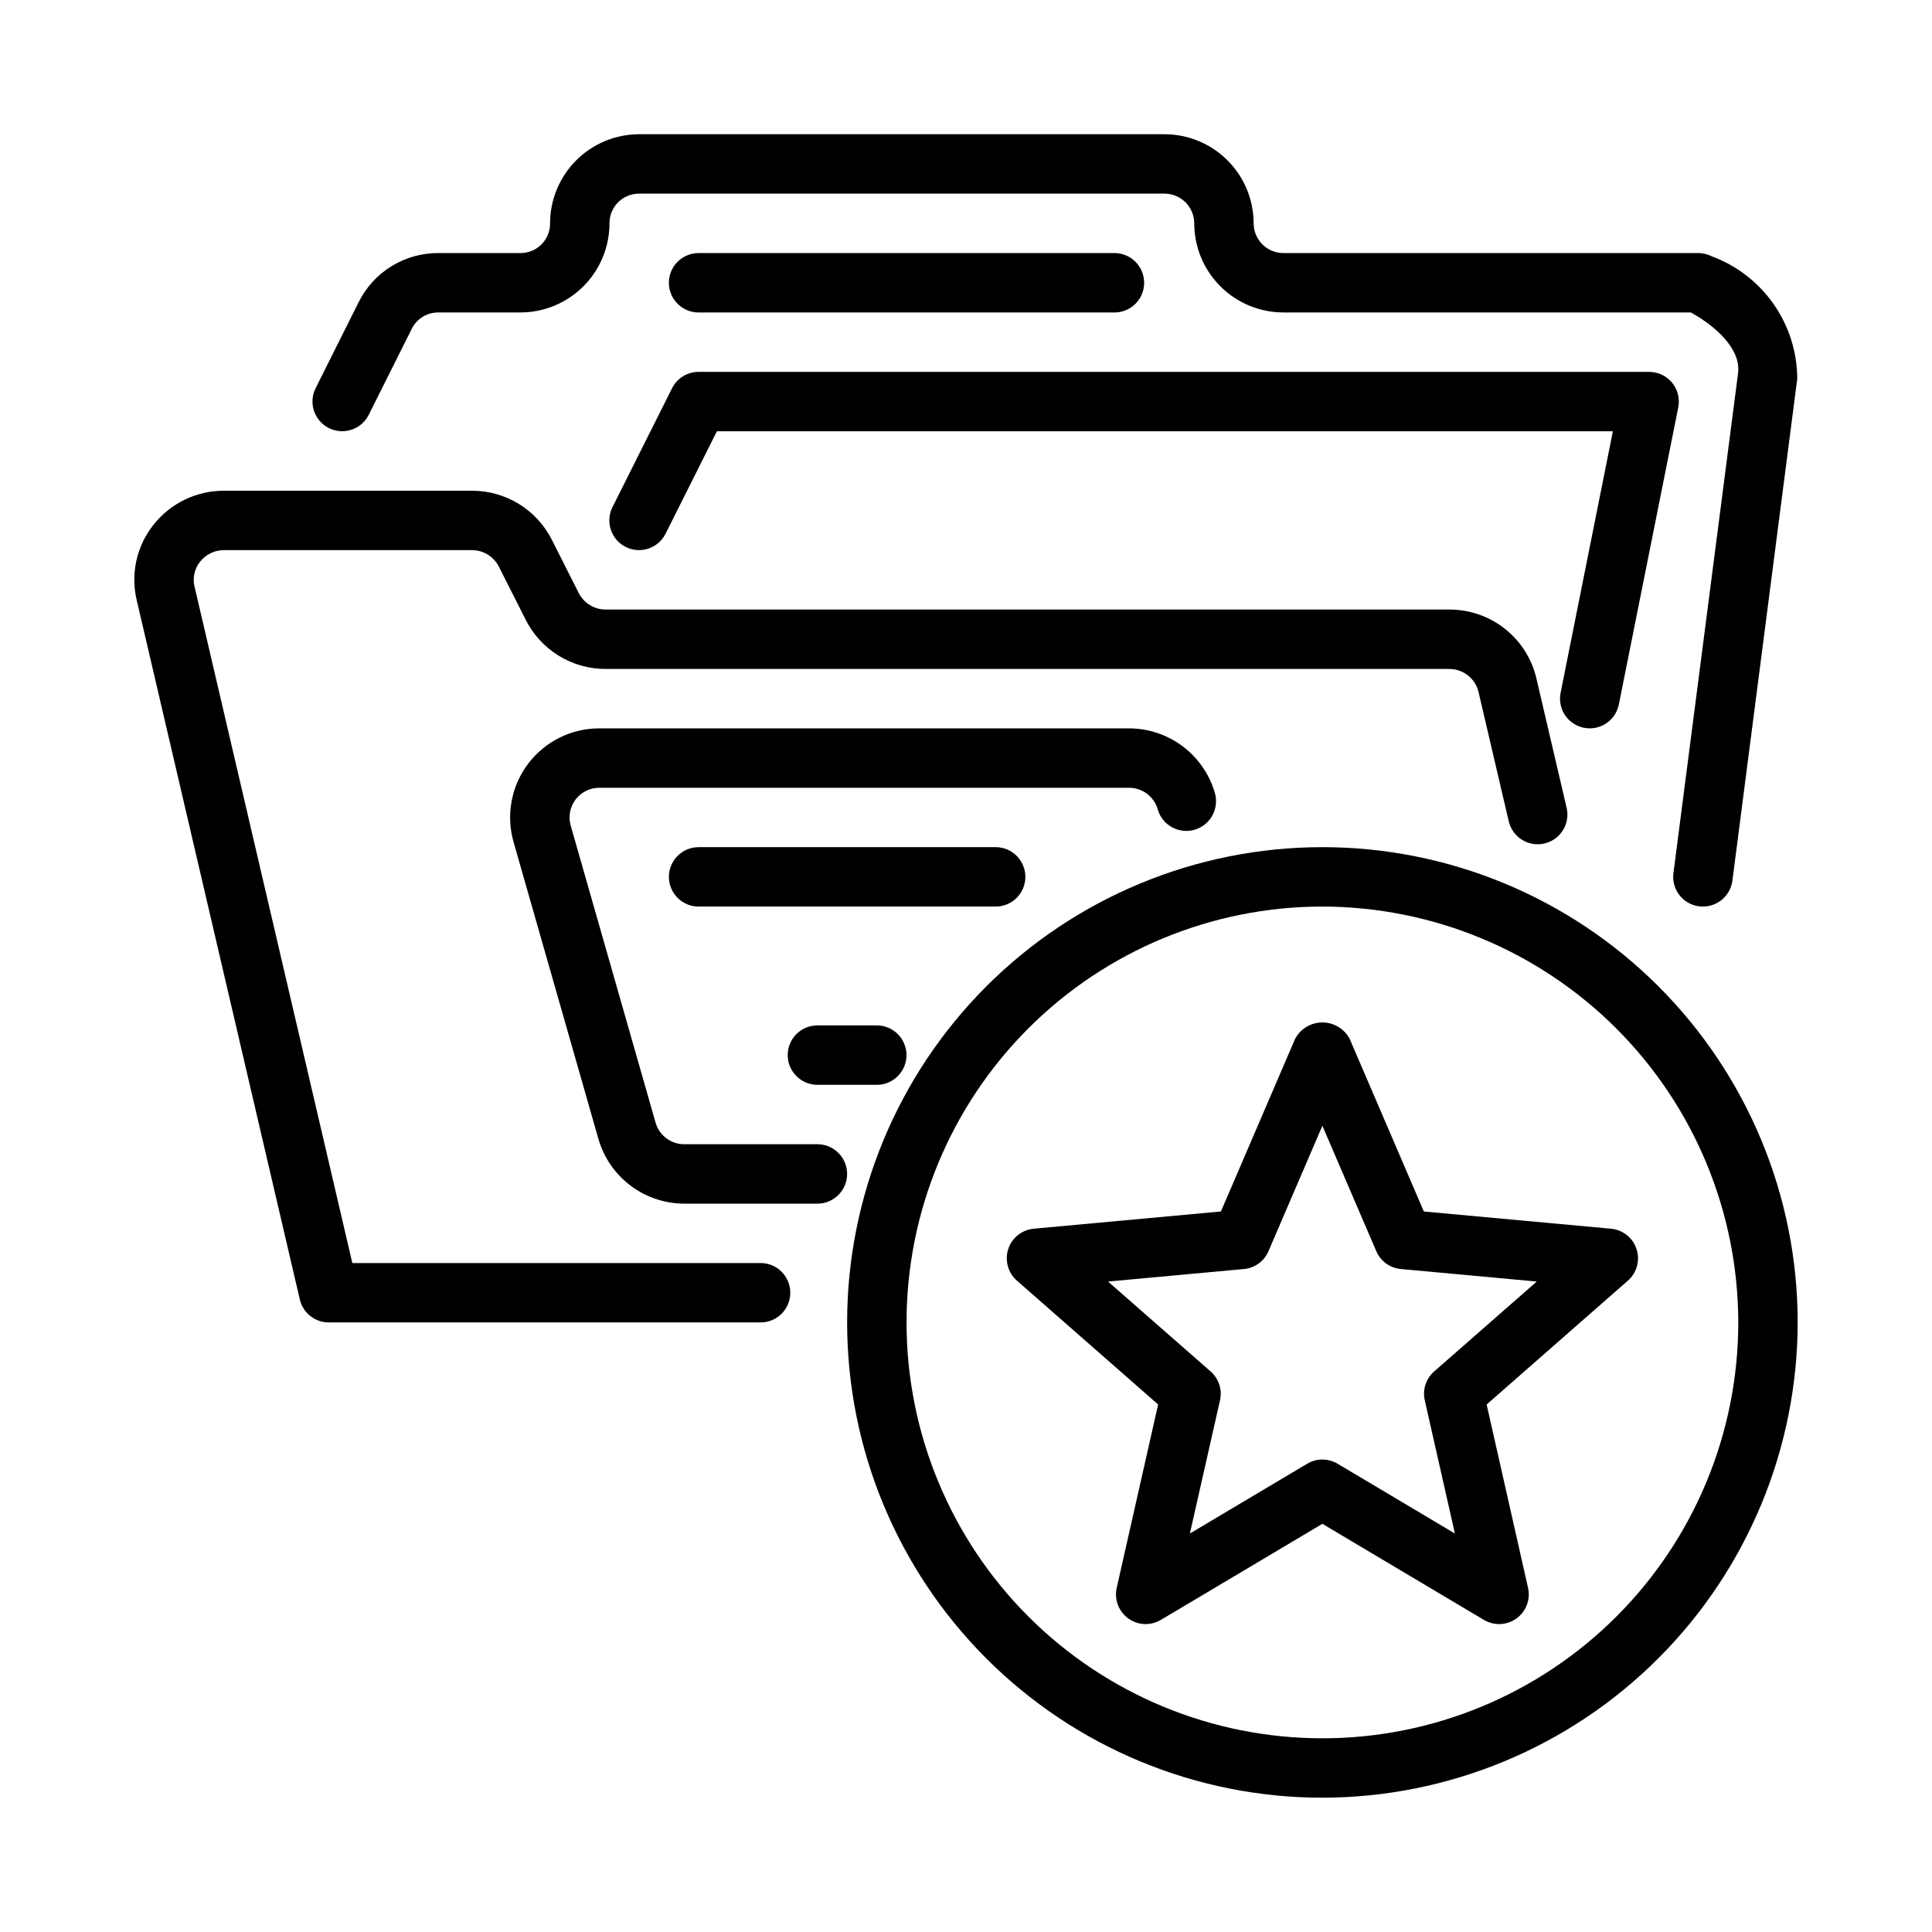
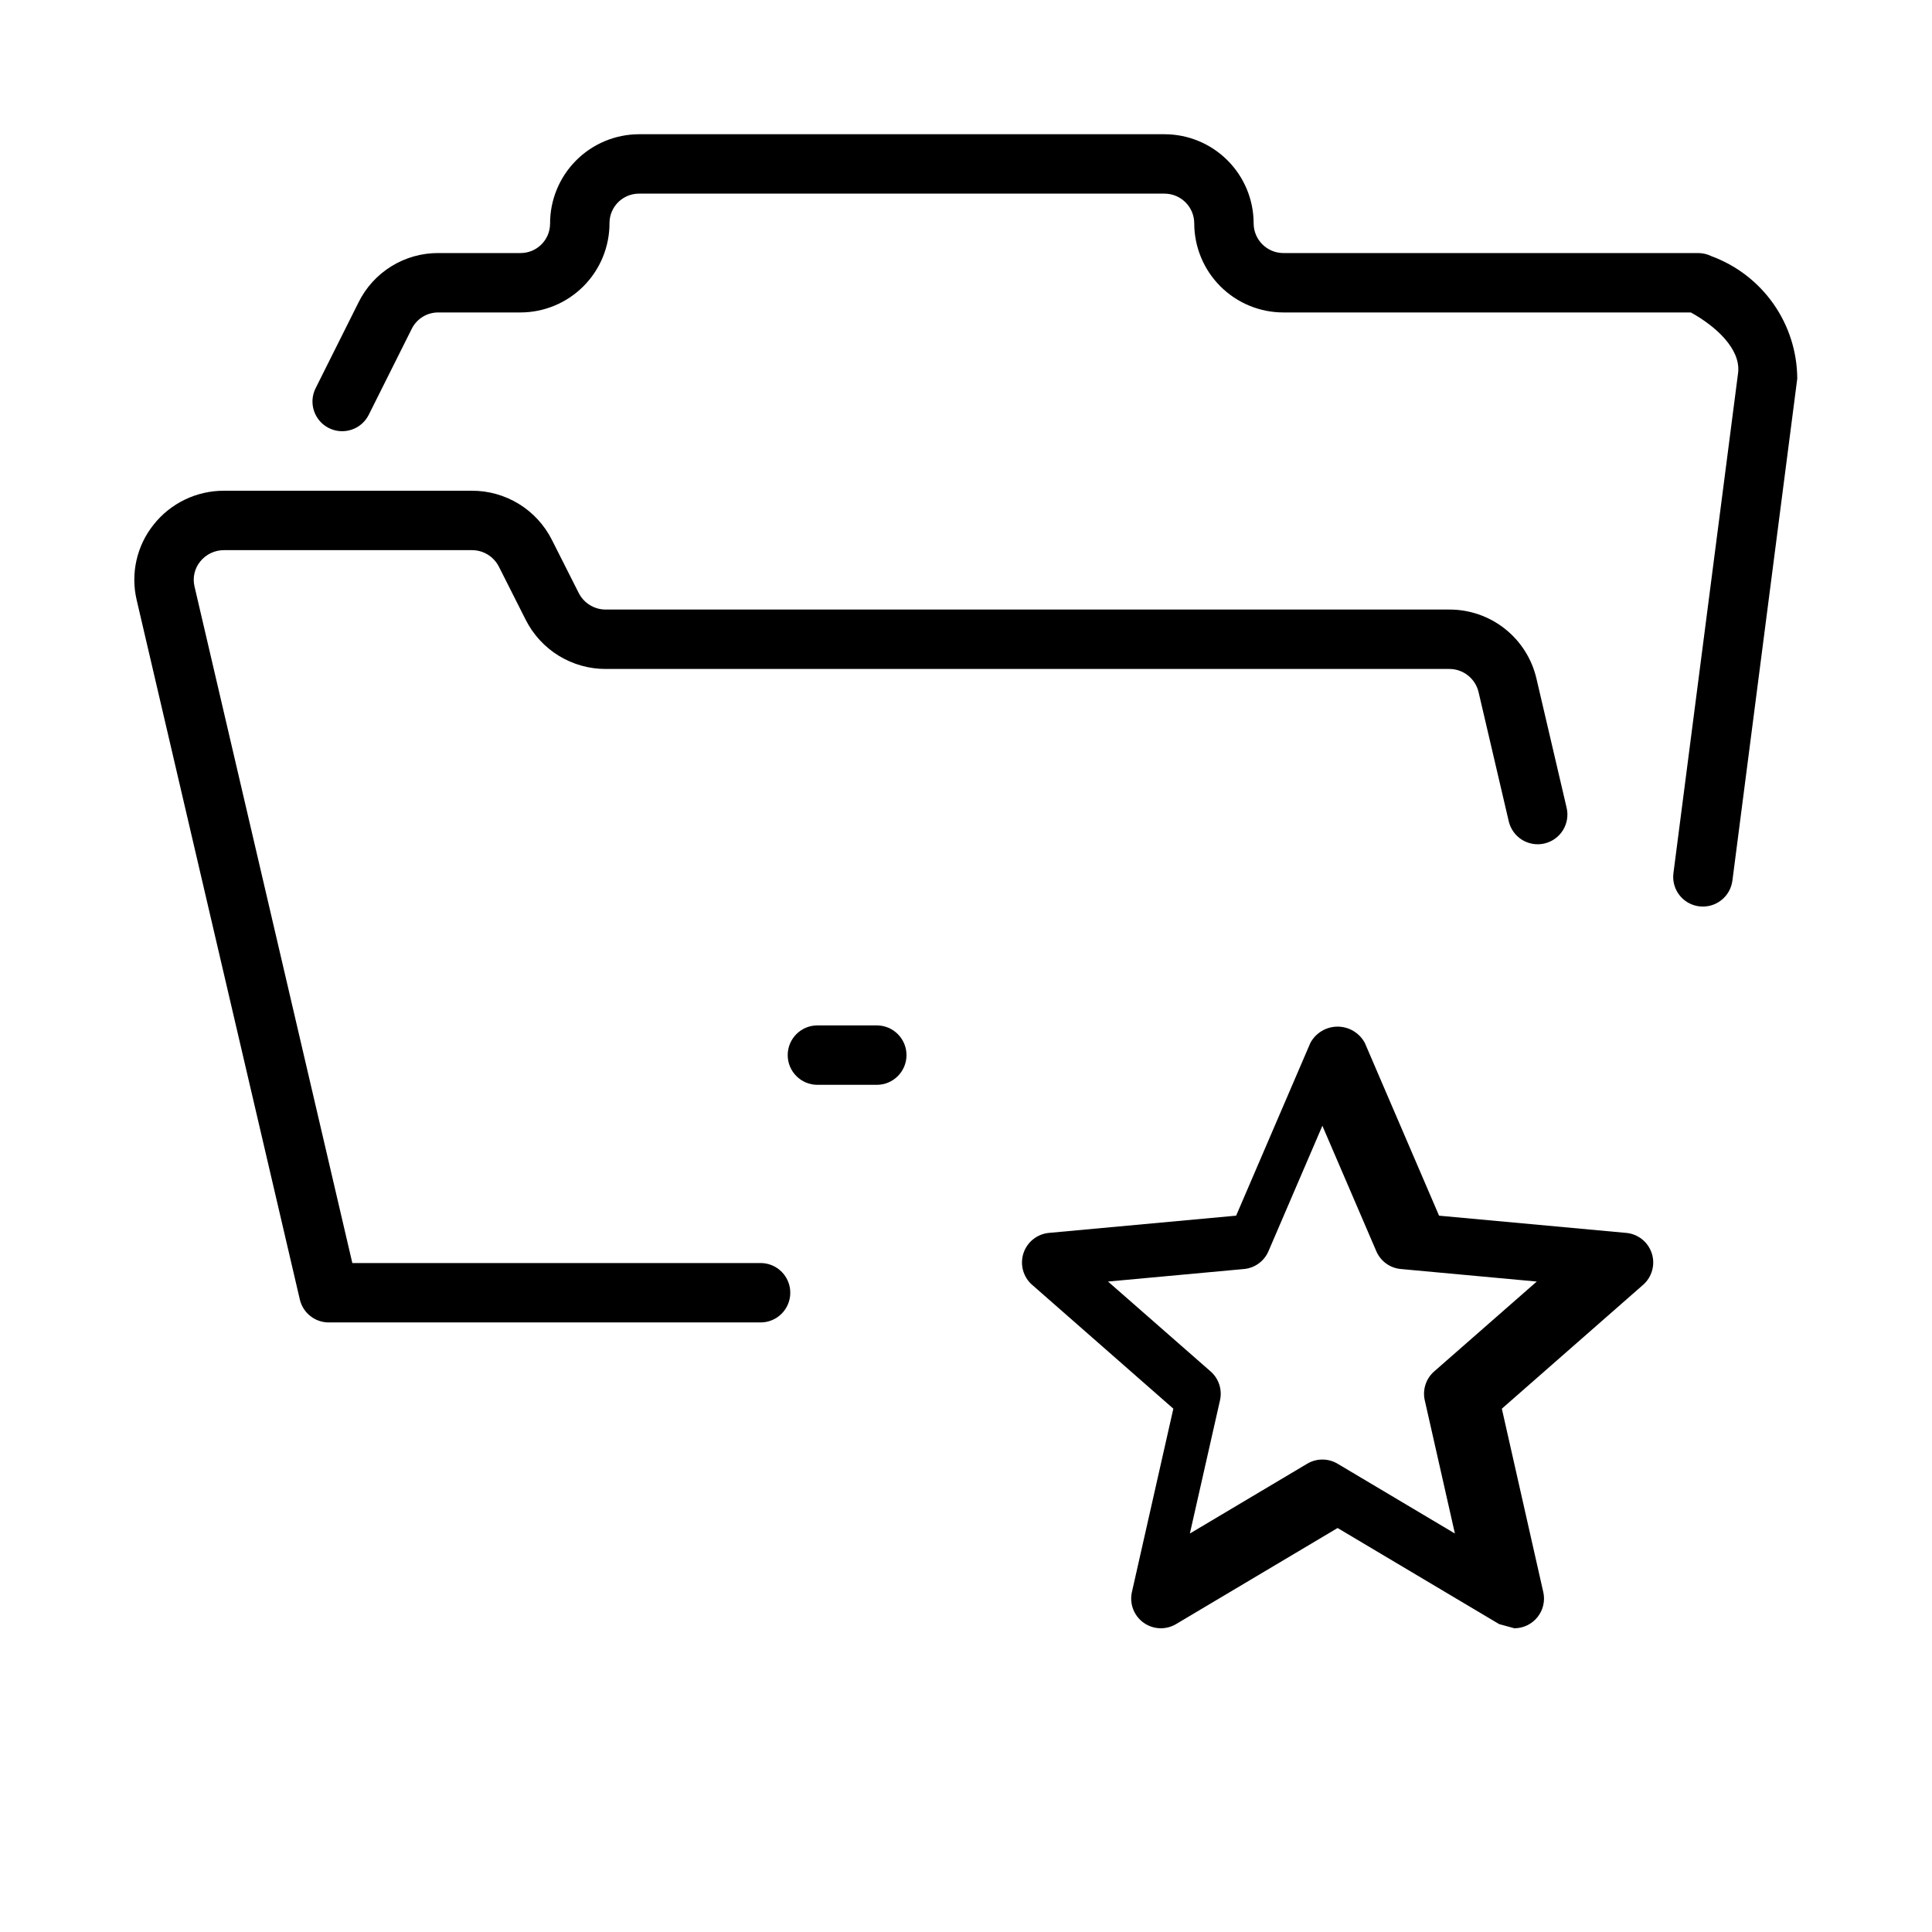
<svg xmlns="http://www.w3.org/2000/svg" fill="#000000" width="800px" height="800px" version="1.1" viewBox="144 144 512 512">
  <g>
-     <path d="m494.45 620.41c-33.402 0-65.438-13.27-89.059-36.891-23.621-23.621-36.891-55.656-36.891-89.062 0-33.402 13.27-65.438 36.891-89.059 23.621-23.621 55.656-36.891 89.059-36.891 33.406 0 65.441 13.27 89.062 36.891 23.621 23.621 36.891 55.656 36.891 89.059-0.039 33.395-13.32 65.406-36.934 89.02-23.613 23.613-55.625 36.895-89.02 36.934zm0-236.16c-29.227 0-57.258 11.613-77.926 32.281-20.668 20.668-32.281 48.699-32.281 77.926 0 29.23 11.613 57.262 32.281 77.93s48.699 32.281 77.926 32.281c29.23 0 57.262-11.613 77.93-32.281s32.281-48.699 32.281-77.93c-0.035-29.215-11.656-57.227-32.316-77.891-20.664-20.66-48.676-32.281-77.895-32.316z" />
    <path d="m595.31 384.25c-2.273 0.016-4.438-0.957-5.938-2.66s-2.191-3.977-1.891-6.227l17.16-132.75c0.57-6.184-5.844-12.102-12.547-15.809h-107.99c-6.262-0.004-12.266-2.496-16.691-6.922-4.43-4.43-6.918-10.43-6.926-16.691-0.008-4.344-3.527-7.863-7.871-7.875h-139.22c-4.309-0.031-7.828 3.43-7.871 7.734 0.031 6.285-2.441 12.328-6.875 16.785-4.43 4.457-10.457 6.965-16.742 6.969h-21.762c-2.984-0.012-5.715 1.676-7.035 4.352l-11.395 22.785c-1.949 3.879-6.672 5.445-10.555 3.504-3.879-1.938-5.461-6.656-3.527-10.543l11.395-22.785c1.945-3.934 4.957-7.242 8.691-9.547 3.731-2.309 8.035-3.523 12.426-3.508h21.762c4.309 0.031 7.828-3.426 7.871-7.734-0.031-6.285 2.441-12.324 6.875-16.785 4.43-4.457 10.457-6.965 16.742-6.969h139.22c6.262 0.008 12.262 2.496 16.691 6.926 4.426 4.426 6.918 10.43 6.922 16.691 0.012 4.344 3.531 7.863 7.875 7.871h109.93c1.223 0.004 2.426 0.289 3.519 0.828 6.648 2.449 12.391 6.867 16.453 12.668 4.066 5.801 6.258 12.707 6.289 19.789l-17.188 133.04-0.004 0.004c-0.512 3.914-3.844 6.848-7.793 6.856z" />
-     <path d="m439.34 226.81h-110.21c-4.348 0-7.871-3.523-7.871-7.871s3.523-7.871 7.871-7.871h110.21c4.348 0 7.871 3.523 7.871 7.871s-3.523 7.871-7.871 7.871z" />
-     <path d="m407.86 384.25h-78.723c-4.348 0-7.871-3.523-7.871-7.871 0-4.348 3.523-7.871 7.871-7.871h78.723c4.348 0 7.871 3.523 7.871 7.871 0 4.348-3.523 7.871-7.871 7.871z" />
    <path d="m376.36 431.49h-15.738c-4.348 0-7.871-3.527-7.871-7.875 0-4.348 3.523-7.871 7.871-7.871h15.738c4.348 0 7.871 3.523 7.871 7.871 0 4.348-3.523 7.875-7.871 7.875z" />
-     <path d="m360.62 462.98h-35.32c-5.133-0.02-10.121-1.695-14.215-4.789-4.094-3.09-7.074-7.426-8.496-12.355l-22.492-78.703c-2.039-7.129-0.613-14.797 3.852-20.715 4.461-5.914 11.445-9.395 18.855-9.391h140.45c5.129 0.016 10.117 1.695 14.211 4.785 4.094 3.094 7.074 7.426 8.496 12.355 1.188 4.188-1.242 8.547-5.426 9.734-4.188 1.188-8.543-1.242-9.734-5.43-0.969-3.367-4.043-5.688-7.547-5.703h-140.45c-2.469 0-4.793 1.156-6.281 3.129-1.484 1.969-1.961 4.523-1.281 6.894l22.492 78.719v0.004c0.969 3.375 4.051 5.707 7.566 5.719h35.32c4.348 0 7.875 3.523 7.875 7.871 0 4.348-3.527 7.875-7.875 7.875z" />
-     <path d="m565.31 337.02c-0.523 0-1.043-0.051-1.555-0.156-2.051-0.402-3.852-1.605-5.012-3.344-1.16-1.734-1.582-3.863-1.168-5.91l13.852-69.312h-237.44l-13.605 27.137c-1.945 3.887-6.672 5.461-10.555 3.516-3.887-1.945-5.457-6.672-3.512-10.555l15.781-31.488c1.328-2.668 4.051-4.356 7.031-4.352h251.91c2.359-0.004 4.594 1.051 6.09 2.875 1.496 1.824 2.094 4.223 1.629 6.535l-15.742 78.719h-0.004c-0.727 3.676-3.953 6.328-7.699 6.336z" />
    <path d="m345.56 494.46h-114.44c-3.656 0-6.836-2.523-7.664-6.086l-43.242-185.39c-1.641-6.988 0.016-14.344 4.5-19.957 4.516-5.695 11.395-9.004 18.664-8.977h65.629c4.402-0.023 8.727 1.188 12.48 3.484 3.754 2.301 6.793 5.606 8.773 9.539l7.109 14.082h0.004c1.375 2.707 4.164 4.406 7.203 4.383h223.43c5.363-0.035 10.582 1.758 14.793 5.086 4.211 3.324 7.164 7.984 8.375 13.211l7.996 34.227v-0.004c0.48 2.039 0.129 4.18-0.977 5.961-1.102 1.777-2.867 3.039-4.906 3.516-2.039 0.473-4.184 0.117-5.957-0.992-1.773-1.109-3.035-2.879-3.504-4.918l-7.996-34.227v0.004c-0.855-3.617-4.106-6.16-7.824-6.121h-223.43c-4.402 0.02-8.727-1.191-12.48-3.488-3.754-2.301-6.793-5.602-8.777-9.535l-7.109-14.082c-1.375-2.711-4.164-4.41-7.203-4.383h-65.629c-2.465-0.012-4.797 1.105-6.336 3.031-1.492 1.848-2.043 4.281-1.496 6.594l41.824 179.3h108.19c4.348 0 7.871 3.523 7.871 7.871s-3.523 7.871-7.871 7.871z" />
-     <path d="m541.28 574.4c-1.418-0.004-2.809-0.383-4.031-1.109l-42.805-25.461-42.805 25.461h0.004c-2.707 1.609-6.106 1.453-8.652-0.395-2.547-1.852-3.746-5.039-3.051-8.105l10.977-48.586-37.43-32.828v0.004c-2.363-2.074-3.266-5.359-2.297-8.352 0.973-2.992 3.633-5.121 6.766-5.41l49.602-4.566 19.664-45.758-0.004 0.004c1.426-2.672 4.203-4.34 7.227-4.34 3.027 0 5.805 1.668 7.227 4.34l19.664 45.758 49.602 4.566v-0.004c3.133 0.289 5.793 2.418 6.766 5.41 0.973 2.988 0.07 6.273-2.293 8.352l-37.438 32.828 10.977 48.586 0.004-0.004c0.527 2.332-0.035 4.781-1.527 6.648-1.492 1.871-3.754 2.961-6.144 2.961zm-46.836-43.605c1.418 0 2.812 0.383 4.031 1.109l31.09 18.496-7.981-35.285h-0.004c-0.641-2.816 0.309-5.754 2.477-7.66l27.199-23.832-36.023-3.32c-2.875-0.258-5.371-2.078-6.504-4.734l-14.285-33.227-14.281 33.227c-1.133 2.656-3.629 4.477-6.504 4.734l-36.023 3.32 27.199 23.832c2.168 1.906 3.117 4.844 2.473 7.66l-7.981 35.285 31.09-18.496c1.219-0.727 2.609-1.109 4.027-1.109z" />
+     <path d="m541.28 574.4l-42.805-25.461-42.805 25.461h0.004c-2.707 1.609-6.106 1.453-8.652-0.395-2.547-1.852-3.746-5.039-3.051-8.105l10.977-48.586-37.43-32.828v0.004c-2.363-2.074-3.266-5.359-2.297-8.352 0.973-2.992 3.633-5.121 6.766-5.41l49.602-4.566 19.664-45.758-0.004 0.004c1.426-2.672 4.203-4.34 7.227-4.34 3.027 0 5.805 1.668 7.227 4.34l19.664 45.758 49.602 4.566v-0.004c3.133 0.289 5.793 2.418 6.766 5.41 0.973 2.988 0.07 6.273-2.293 8.352l-37.438 32.828 10.977 48.586 0.004-0.004c0.527 2.332-0.035 4.781-1.527 6.648-1.492 1.871-3.754 2.961-6.144 2.961zm-46.836-43.605c1.418 0 2.812 0.383 4.031 1.109l31.09 18.496-7.981-35.285h-0.004c-0.641-2.816 0.309-5.754 2.477-7.66l27.199-23.832-36.023-3.32c-2.875-0.258-5.371-2.078-6.504-4.734l-14.285-33.227-14.281 33.227c-1.133 2.656-3.629 4.477-6.504 4.734l-36.023 3.32 27.199 23.832c2.168 1.906 3.117 4.844 2.473 7.66l-7.981 35.285 31.09-18.496c1.219-0.727 2.609-1.109 4.027-1.109z" />
  </g>
</svg>